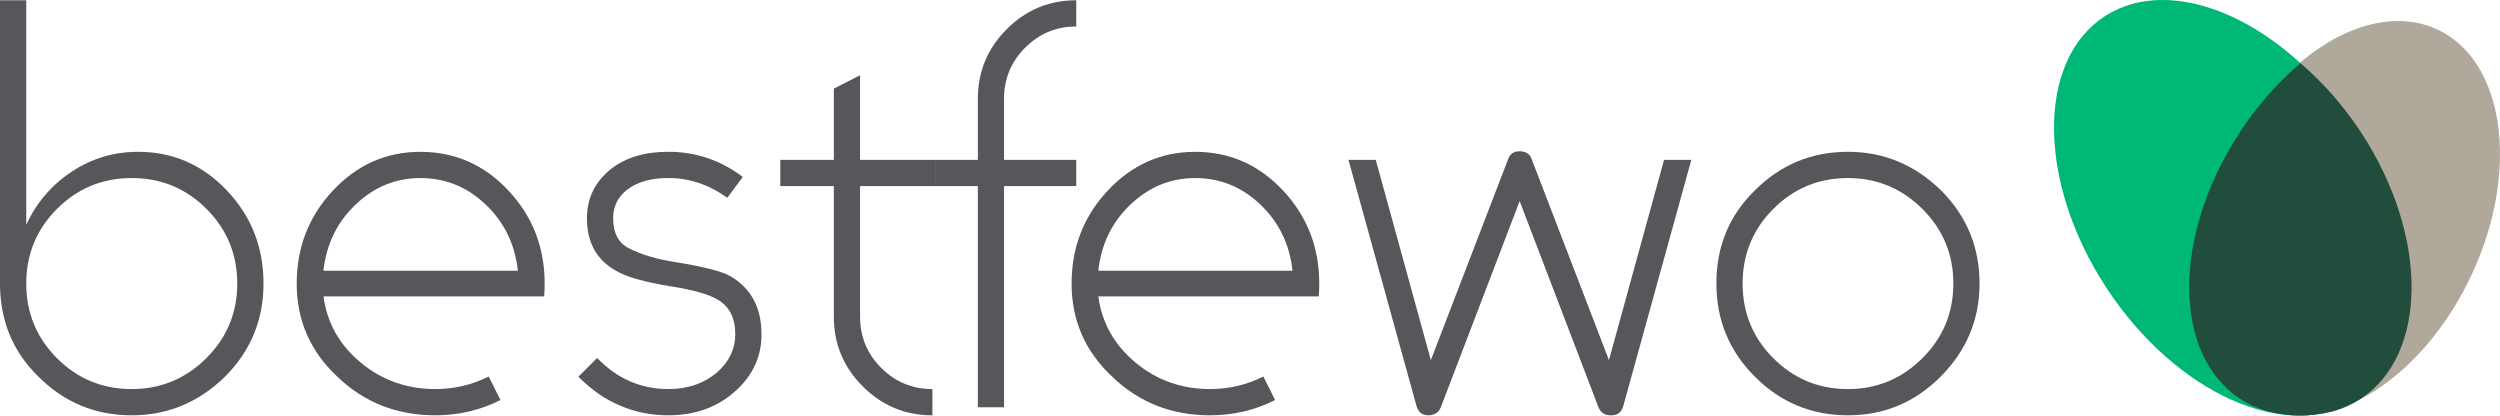
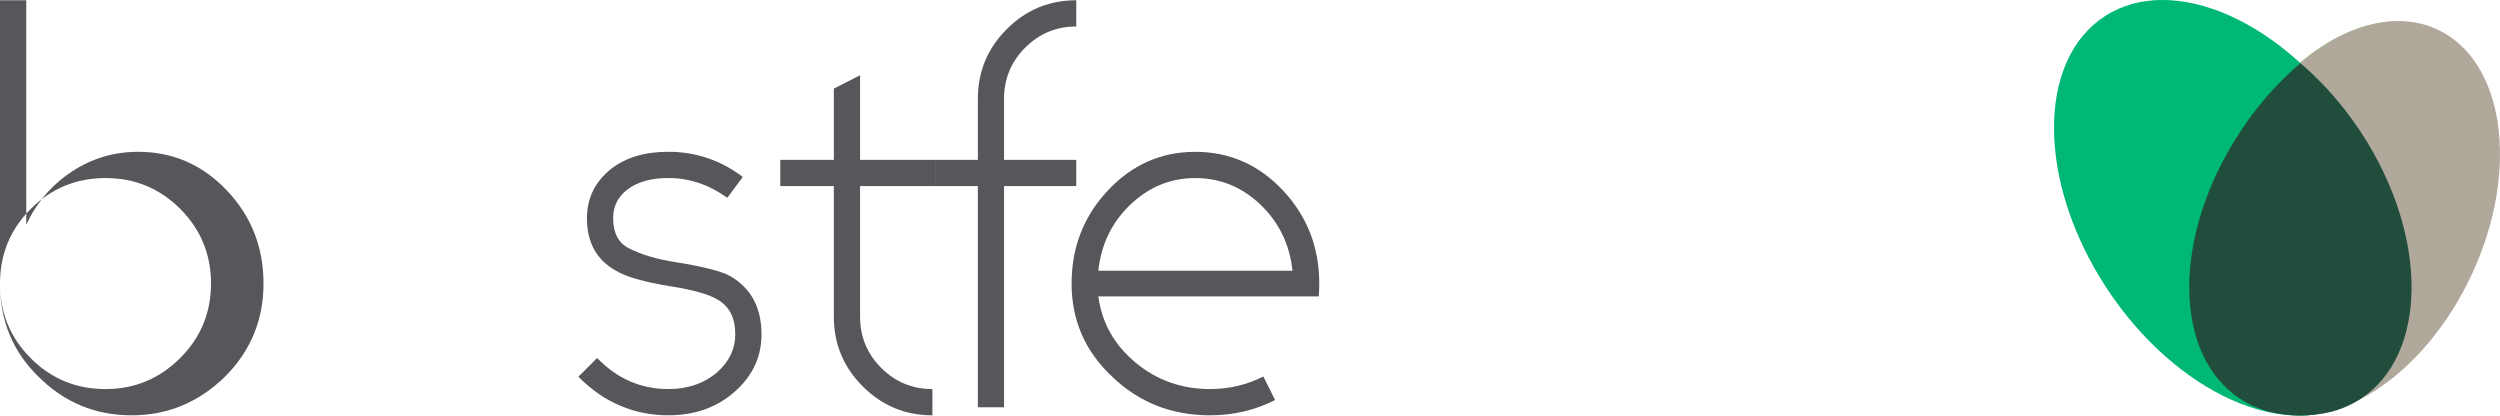
<svg xmlns="http://www.w3.org/2000/svg" version="1.1" id="Ebene_1" x="0px" y="0px" viewBox="0 0 1625.799 270.265" xml:space="preserve" width="1625.799" height="270.265">
  <defs id="defs53" />
  <style type="text/css" id="style2">
	.st0{fill:#56575B;}
	.st1{fill-rule:evenodd;clip-rule:evenodd;fill:#AAC89B;}
	.st2{fill-rule:evenodd;clip-rule:evenodd;fill:#9DE9E5;}
	.st3{fill-rule:evenodd;clip-rule:evenodd;fill:#214E3C;}
	.st4{fill-rule:evenodd;clip-rule:evenodd;fill:#B1A89C;}
	.st5{fill-rule:evenodd;clip-rule:evenodd;fill:#00B875;}
</style>
  <g id="g48" transform="translate(-140.88,-404.683)">
    <g id="g22">
      <g id="g20">
-         <path class="st0" d="m 157.95,404.85 v 145.93 c 6.73,-14.39 16.6,-25.89 29.6,-34.48 13,-8.59 27.39,-12.89 43.19,-12.89 22.52,0 41.73,8.36 57.64,25.08 15.9,16.72 23.86,36.92 23.86,60.6 0,23.68 -8.36,43.88 -25.08,60.6 -17.18,16.72 -37.39,25.08 -60.6,25.08 -23.68,0 -43.88,-8.36 -60.6,-25.08 -16.72,-16.25 -25.08,-36.45 -25.08,-60.6 V 404.85 Z m 68.61,252.85 c 18.81,0 34.94,-6.67 48.41,-20.03 13.46,-13.35 20.2,-29.54 20.2,-48.58 0,-19.03 -6.68,-35.23 -20.03,-48.58 -13.36,-13.35 -29.55,-20.03 -48.58,-20.03 -19.04,0 -35.24,6.68 -48.58,20.03 -13.35,13.35 -20.03,29.55 -20.03,48.58 0,19.04 6.67,35.24 20.03,48.58 13.34,13.36 29.54,20.03 48.58,20.03 z" id="path4" />
-         <path class="st0" d="m 466.34,664.84 c -13.12,6.62 -27.22,9.93 -42.31,9.93 -25.08,0 -46.32,-8.36 -63.73,-25.08 -17.65,-16.48 -26.47,-36.68 -26.47,-60.6 0,-23.45 7.78,-43.53 23.33,-60.25 15.79,-16.95 34.83,-25.42 57.12,-25.42 22.52,0 41.67,8.48 57.46,25.42 15.55,16.72 23.34,36.8 23.34,60.25 0,3.72 -0.12,6.5 -0.35,8.36 H 351.24 c 2.32,17.18 10.39,31.52 24.2,43.01 13.81,11.49 30.01,17.24 48.58,17.24 12.3,0 23.86,-2.73 34.65,-8.18 m -44.4,-129.04 c -16.02,0 -30.07,5.75 -42.14,17.24 -12.08,11.49 -19.04,25.83 -20.9,43.01 h 126.42 c -1.86,-17.18 -8.83,-31.52 -20.9,-43.01 -12.06,-11.49 -26.23,-17.24 -42.48,-17.24 z" id="path6" />
+         <path class="st0" d="m 157.95,404.85 v 145.93 c 6.73,-14.39 16.6,-25.89 29.6,-34.48 13,-8.59 27.39,-12.89 43.19,-12.89 22.52,0 41.73,8.36 57.64,25.08 15.9,16.72 23.86,36.92 23.86,60.6 0,23.68 -8.36,43.88 -25.08,60.6 -17.18,16.72 -37.39,25.08 -60.6,25.08 -23.68,0 -43.88,-8.36 -60.6,-25.08 -16.72,-16.25 -25.08,-36.45 -25.08,-60.6 V 404.85 m 68.61,252.85 c 18.81,0 34.94,-6.67 48.41,-20.03 13.46,-13.35 20.2,-29.54 20.2,-48.58 0,-19.03 -6.68,-35.23 -20.03,-48.58 -13.36,-13.35 -29.55,-20.03 -48.58,-20.03 -19.04,0 -35.24,6.68 -48.58,20.03 -13.35,13.35 -20.03,29.55 -20.03,48.58 0,19.04 6.67,35.24 20.03,48.58 13.34,13.36 29.54,20.03 48.58,20.03 z" id="path4" />
        <path class="st0" d="m 575.52,674.76 c -11.15,0 -21.59,-2.09 -31.34,-6.27 -9.52,-3.95 -18.58,-10.21 -27.17,-18.81 l 12.19,-12.19 c 13,13.47 28.44,20.2 46.32,20.2 12.77,0 23.45,-3.71 32.04,-11.15 7.66,-6.97 11.49,-15.09 11.49,-24.38 0,-10.68 -3.83,-18.22 -11.49,-22.64 -5.81,-3.48 -16.14,-6.38 -31,-8.71 -16.95,-2.79 -28.68,-6.15 -35.17,-10.1 -12.54,-6.97 -18.81,-18.34 -18.81,-34.13 0,-13 5.22,-23.68 15.67,-32.04 9.52,-7.43 21.94,-11.15 37.26,-11.15 17.88,0 34.01,5.46 48.41,16.37 l -10.1,13.58 c -11.84,-8.59 -24.61,-12.89 -38.31,-12.89 -11.38,0 -20.32,2.56 -26.82,7.66 -6.04,4.65 -9.06,10.8 -9.06,18.46 0,9.52 3.36,16.02 10.1,19.5 8.13,4.18 18.22,7.2 30.3,9.05 18.81,3.02 30.88,6.16 36.22,9.4 13.23,7.9 19.85,20.43 19.85,37.61 0,14.63 -5.81,27.05 -17.41,37.26 -11.59,10.27 -25.99,15.37 -43.17,15.37 z" id="path8" />
        <path class="st0" d="m 700.21,610.68 c 0,13.01 4.58,24.09 13.76,33.26 9.17,9.18 20.25,13.76 33.26,13.76 v 17.07 c -17.65,0 -32.74,-6.27 -45.28,-18.81 -12.54,-12.54 -18.81,-27.63 -18.81,-45.28 V 525.7 h -34.83 v -17.06 h 34.83 v -46.32 l 17.06,-8.71 v 55.03 h 48.76 V 525.7 H 700.2 v 84.98 z" id="path10" />
        <path class="st0" d="m 793.83,508.64 h 46.96 V 525.7 H 793.83 V 669.54 H 776.79 V 525.7 h -27.83 v -17.06 h 27.83 v -39.7 c 0,-17.64 6.26,-32.74 18.78,-45.28 12.52,-12.54 27.59,-18.81 45.22,-18.81 v 17.06 c -12.99,0 -24.06,4.59 -33.22,13.76 -9.16,9.17 -13.74,20.26 -13.74,33.26 z" id="path12" />
        <path class="st0" d="m 970.11,664.84 c -13.1,6.62 -27.19,9.93 -42.26,9.93 -25.04,0 -46.26,-8.36 -63.65,-25.08 -17.63,-16.48 -26.44,-36.68 -26.44,-60.6 0,-23.45 7.77,-43.53 23.31,-60.25 15.77,-16.95 34.78,-25.42 57.05,-25.42 22.49,0 41.62,8.48 57.39,25.42 15.53,16.72 23.31,36.8 23.31,60.25 0,3.72 -0.12,6.5 -0.35,8.36 H 855.15 c 2.32,17.18 10.37,31.52 24.18,43.01 13.79,11.49 29.97,17.24 48.52,17.24 12.29,0 23.83,-2.73 34.61,-8.18 M 918.11,520.48 c -16,0 -30.03,5.75 -42.09,17.24 -12.06,11.49 -19.02,25.83 -20.87,43.01 h 126.27 c -1.86,-17.18 -8.82,-31.52 -20.87,-43.01 -12.07,-11.49 -26.21,-17.24 -42.44,-17.24 z" id="path14" />
-         <path class="st0" d="m 1223.05,508.64 h 17.74 l -44.18,159.86 c -1.16,4.18 -3.71,6.27 -7.65,6.27 h -0.69 c -3.95,0 -6.61,-1.86 -8,-5.57 L 1129.14,535.46 1078,669.19 c -1.39,3.71 -4.17,5.57 -8.35,5.57 -3.95,0 -6.49,-2.09 -7.65,-6.27 l -44.18,-159.86 h 17.74 l 35.83,130.25 50.09,-130.25 c 1.16,-3.71 3.71,-5.57 7.65,-5.57 4.17,0 6.84,1.86 8,5.57 l 50.09,130.25 z" id="path16" />
-         <path class="st0" d="m 1342.65,674.76 c -23.65,0 -43.83,-8.36 -60.53,-25.08 -16.7,-16.72 -25.04,-36.92 -25.04,-60.6 0,-24.14 8.35,-44.34 25.04,-60.6 16.7,-16.72 36.87,-25.08 60.53,-25.08 23.19,0 43.36,8.36 60.52,25.08 16.7,16.72 25.05,36.92 25.05,60.6 0,23.45 -8.47,43.65 -25.39,60.6 -16.7,16.73 -36.76,25.08 -60.18,25.08 z m 0,-154.28 c -19.02,0 -35.19,6.68 -48.52,20.03 -13.34,13.35 -20,29.55 -20,48.58 0,19.04 6.66,35.24 20,48.58 13.33,13.35 29.51,20.03 48.52,20.03 18.78,0 34.9,-6.67 48.35,-20.03 13.45,-13.35 20.18,-29.54 20.18,-48.58 0,-19.03 -6.73,-35.23 -20.18,-48.58 -13.45,-13.35 -29.57,-20.03 -48.35,-20.03 z" id="path18" />
      </g>
    </g>
    <g id="g34">
      <g id="g30">
        <g id="g28">
          <path class="st1" d="m 1723.92,423.59 c -43.92,-19.57 -104.67,19.5 -135.68,87.24 -31,67.77 -20.67,138.94 23.42,158.13 43.91,19.11 104.67,-19.86 135.7,-87.25 31.17,-67.68 20.51,-138.55 -23.44,-158.12 z" id="path24" />
          <path class="st2" d="m 1509.73,415.29 c 44.41,-28.59 116.78,3.81 161.66,72.36 44.87,68.57 45.38,147.54 0.83,175.92 -44.4,28.29 -116.76,-3.91 -161.63,-72.36 -44.92,-68.53 -45.24,-147.33 -0.86,-175.92 z" id="path26" />
        </g>
      </g>
-       <path class="st3" d="m 1636.08,445.78 c 15.98,13.58 30.78,30.72 43.04,50.75 41.64,68.14 37.87,143.84 -8.43,169.08 -4.49,2.46 -9.23,4.32 -14.17,5.67 -6.92,1.62 -13.77,2.48 -20.43,2.54 -6.63,-0.05 -13.49,-0.92 -20.4,-2.54 -4.94,-1.35 -9.69,-3.21 -14.2,-5.67 -46.27,-25.24 -50.04,-100.94 -8.4,-169.08 12.21,-20.02 27.02,-37.17 42.99,-50.75 z" id="path32" />
    </g>
    <g id="g46">
      <g id="g42">
        <g id="g40">
          <path class="st4" d="m 1725.14,423.47 c -44.14,-19.66 -105.19,19.6 -136.35,87.68 -31.15,68.1 -20.78,139.63 23.54,158.91 44.13,19.2 105.19,-19.96 136.37,-87.68 31.33,-68.03 20.61,-139.25 -23.56,-158.91 z" id="path36" />
          <path class="st5" d="m 1509.9,415.13 c 44.63,-28.73 117.36,3.83 162.46,72.72 45.09,68.91 45.61,148.27 0.84,176.79 -44.62,28.43 -117.34,-3.93 -162.43,-72.72 -45.15,-68.88 -45.48,-148.06 -0.87,-176.79 z" id="path38" />
        </g>
      </g>
      <path class="st3" d="m 1636.87,445.77 c 16.05,13.65 30.93,30.87 43.25,51 41.84,68.48 38.05,144.55 -8.47,169.91 -4.51,2.47 -9.28,4.34 -14.24,5.7 -6.95,1.63 -13.84,2.5 -20.53,2.55 -6.66,-0.05 -13.56,-0.92 -20.51,-2.55 -4.97,-1.36 -9.74,-3.23 -14.27,-5.7 -46.5,-25.37 -50.29,-101.44 -8.44,-169.91 12.28,-20.13 27.16,-37.35 43.21,-51 z" id="path44" />
    </g>
  </g>
</svg>